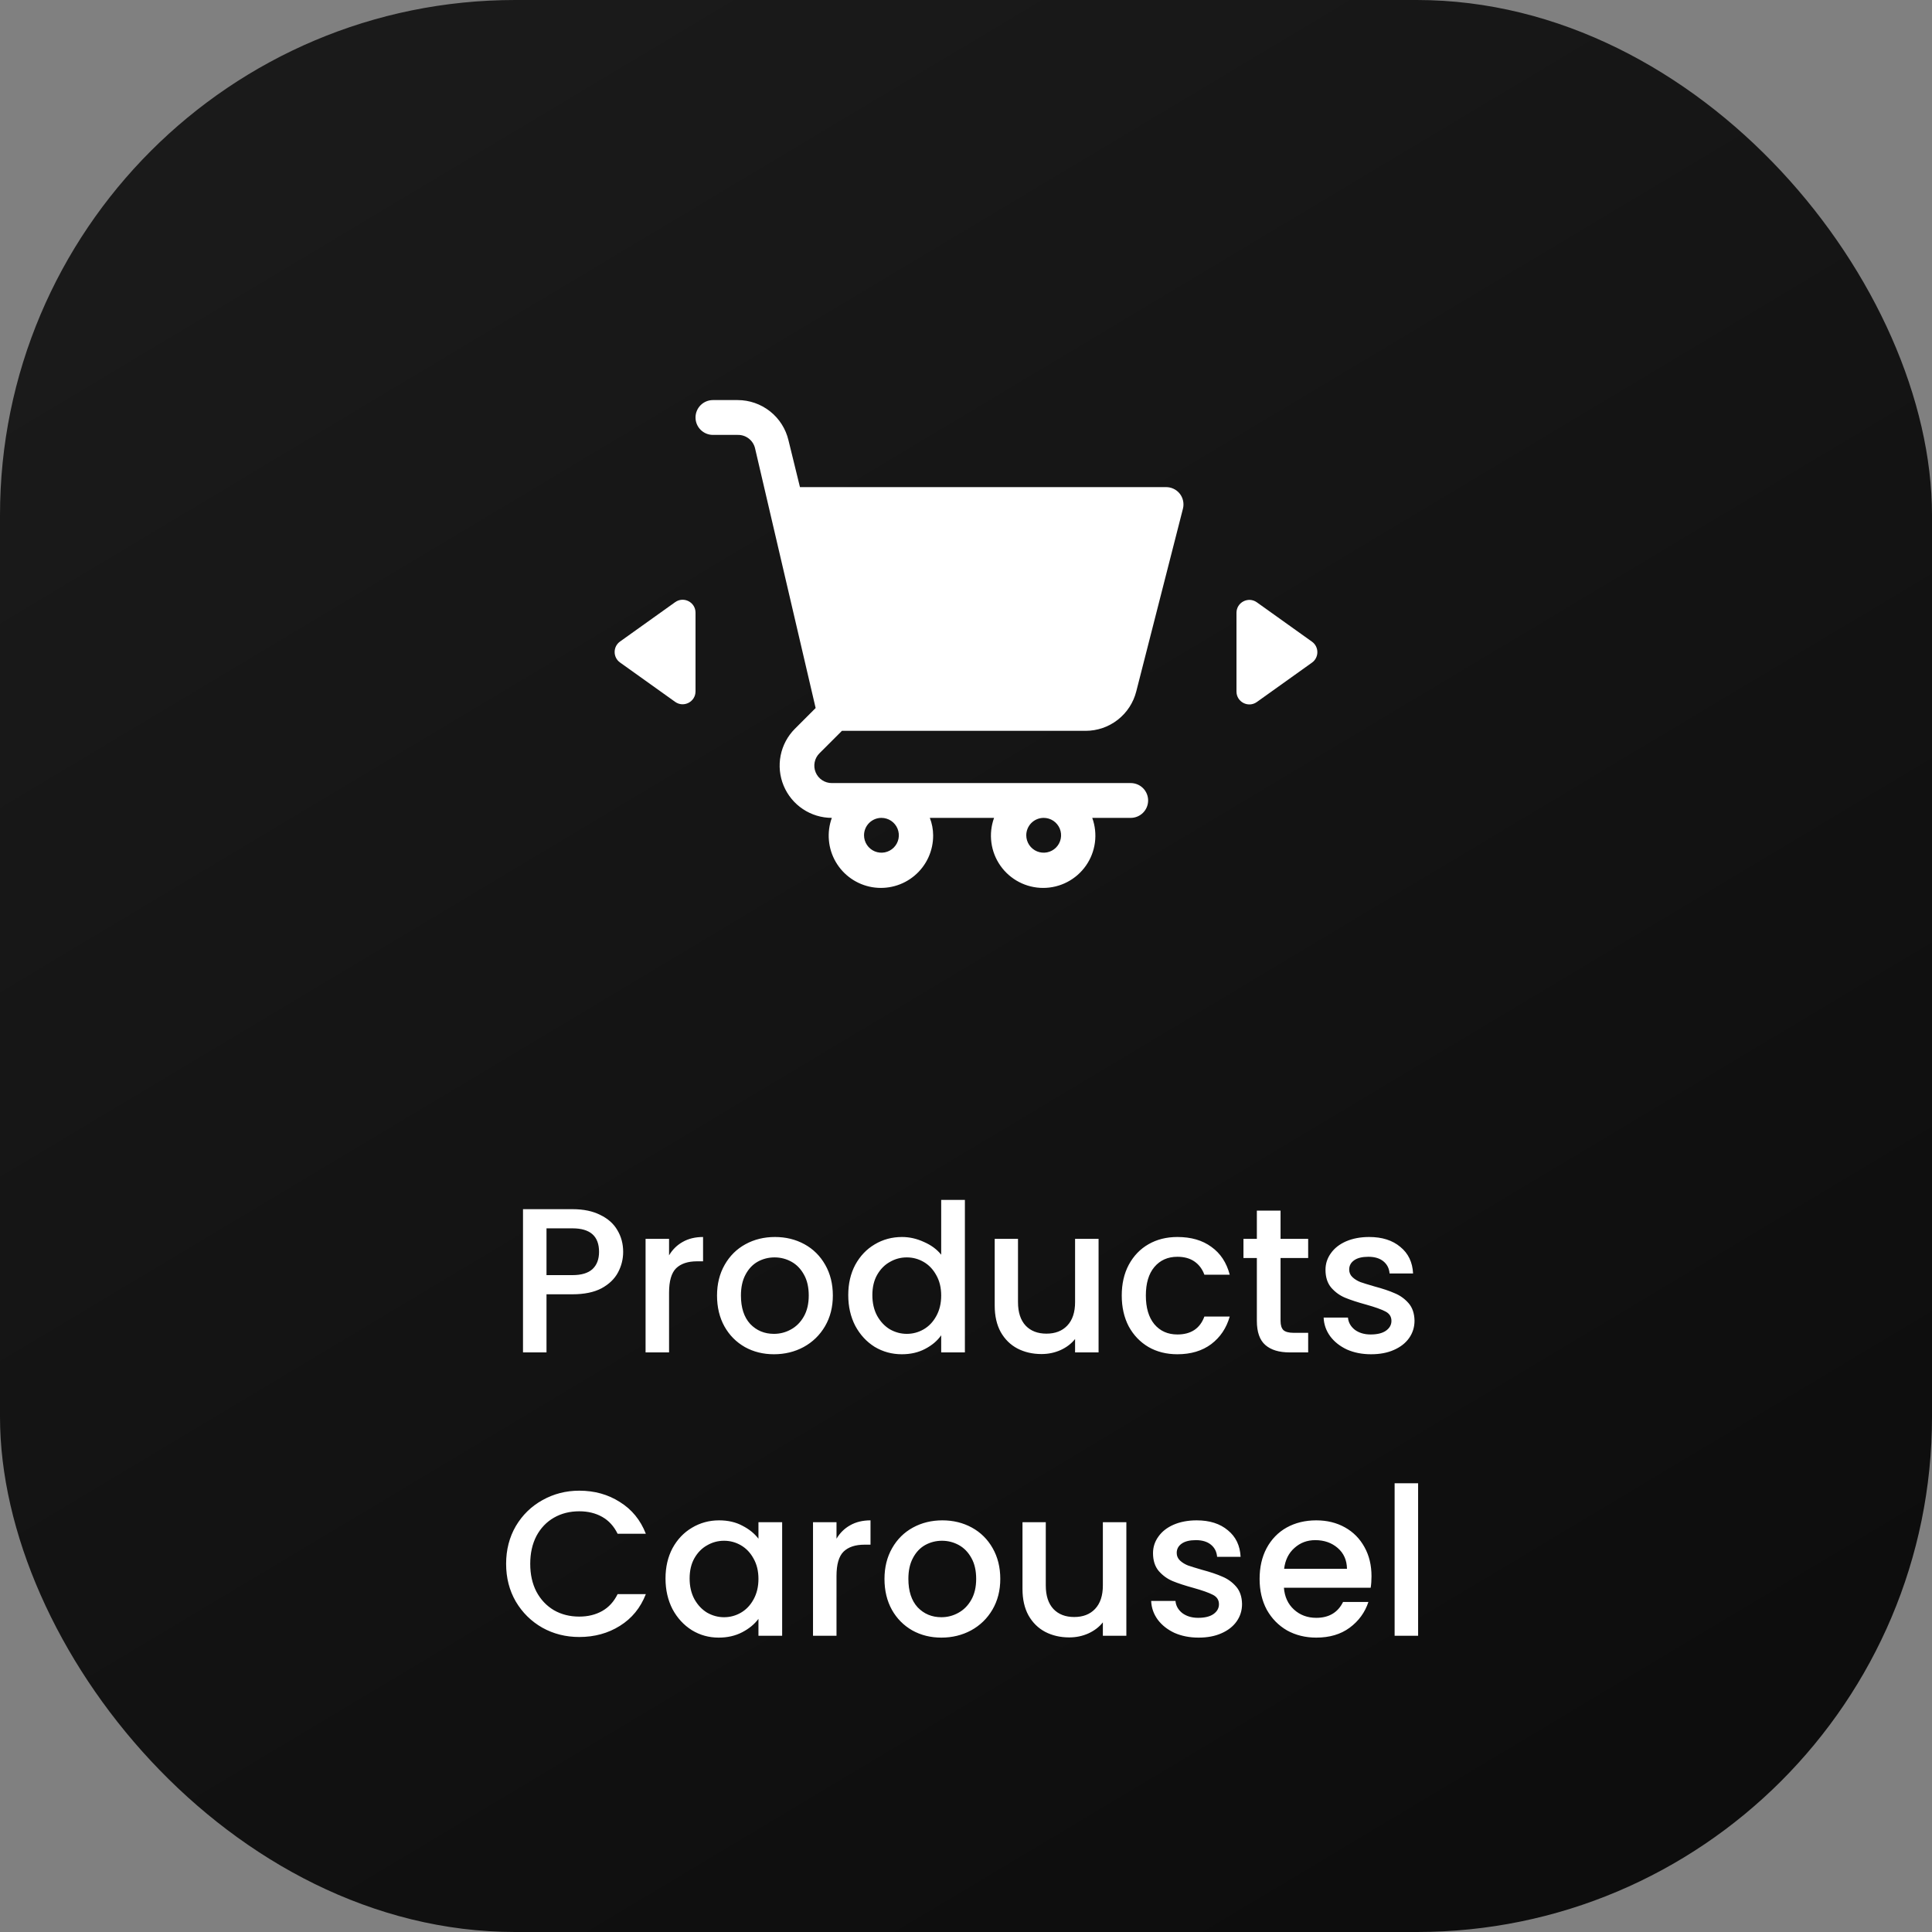
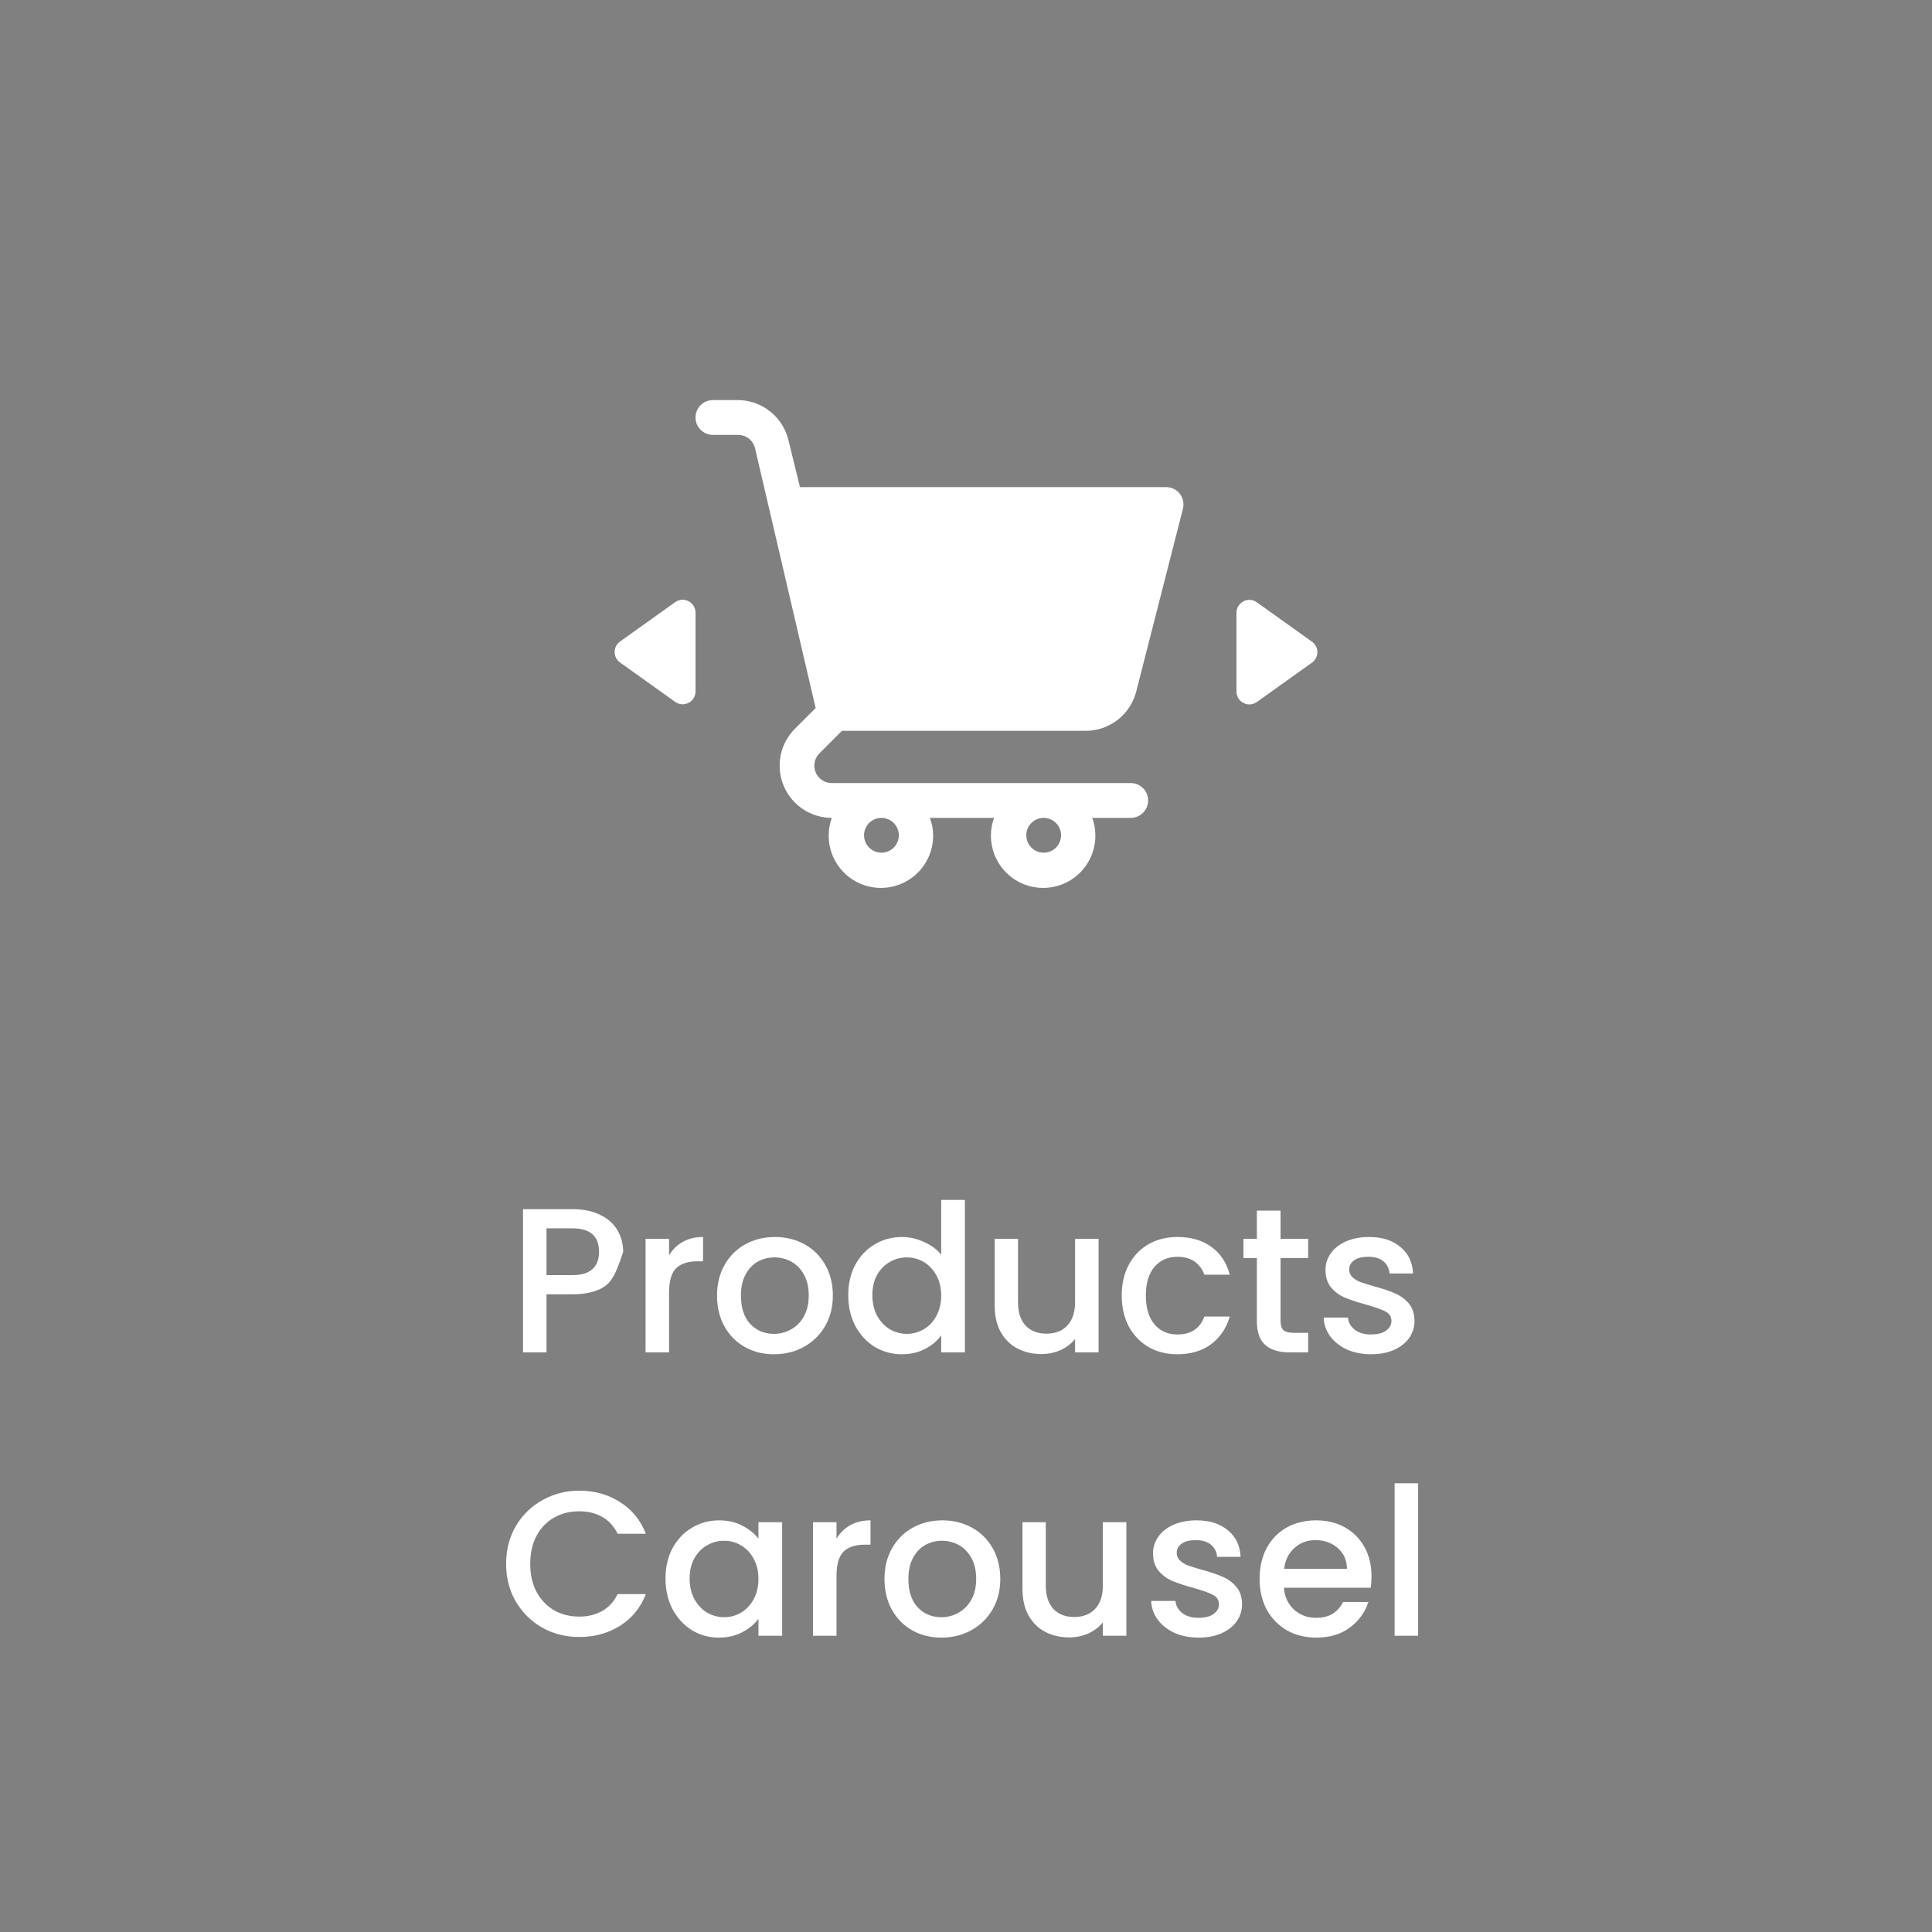
<svg xmlns="http://www.w3.org/2000/svg" width="150" height="150" viewBox="0 0 150 150" fill="none">
  <rect x="0" y="0" width="150" height="150" fill="#808080" stroke="none" />
-   <rect width="150" height="150" rx="40" fill="url(#paint0_linear_305_3831)" />
  <path d="M101.861 51.447L97.581 54.504C96.919 54.977 96 54.504 96 53.691L96 47.577C96 46.764 96.919 46.291 97.581 46.763L101.861 49.82C102.419 50.219 102.419 51.049 101.861 51.447Z" fill="white" />
  <path d="M48.139 51.436L52.419 54.493C53.081 54.965 54 54.492 54 53.679L54 47.565C54 46.752 53.081 46.279 52.419 46.752L48.139 49.809C47.581 50.207 47.581 51.037 48.139 51.436Z" fill="white" />
  <path fill-rule="evenodd" clip-rule="evenodd" d="M65.367 56.742H84.288C85.192 56.742 86.07 56.44 86.782 55.884C87.495 55.328 88.001 54.55 88.221 53.674L91.843 39.496C91.894 39.297 91.898 39.088 91.856 38.887C91.814 38.685 91.726 38.496 91.6 38.334C91.469 38.167 91.3 38.034 91.107 37.945C90.915 37.855 90.704 37.813 90.492 37.82H62.109L61.217 34.185C61.007 33.296 60.503 32.504 59.787 31.937C59.071 31.371 58.184 31.062 57.271 31.062H55.352C54.993 31.062 54.649 31.205 54.396 31.458C54.142 31.712 54 32.056 54 32.414C54 32.773 54.142 33.116 54.396 33.37C54.649 33.623 54.993 33.766 55.352 33.766H57.271C57.581 33.757 57.885 33.856 58.131 34.046C58.378 34.235 58.551 34.504 58.622 34.806L63.326 54.971L61.717 56.58C61.151 57.147 60.765 57.869 60.609 58.655C60.453 59.441 60.533 60.256 60.84 60.996C61.147 61.737 61.666 62.37 62.332 62.815C62.998 63.261 63.781 63.499 64.583 63.5C64.38 64.057 64.303 64.653 64.356 65.243C64.408 65.834 64.59 66.406 64.888 66.919C65.186 67.432 65.593 67.874 66.08 68.212C66.567 68.551 67.123 68.778 67.707 68.879C68.292 68.979 68.892 68.95 69.464 68.793C70.036 68.637 70.567 68.357 71.019 67.973C71.471 67.589 71.834 67.11 72.081 66.571C72.328 66.031 72.453 65.444 72.449 64.851C72.447 64.389 72.36 63.931 72.192 63.5H77.179C76.957 64.112 76.885 64.769 76.971 65.415C77.056 66.061 77.296 66.677 77.67 67.21C78.044 67.744 78.541 68.179 79.119 68.48C79.697 68.781 80.339 68.938 80.99 68.938C81.642 68.938 82.284 68.781 82.862 68.48C83.44 68.179 83.937 67.744 84.311 67.21C84.685 66.677 84.924 66.061 85.01 65.415C85.095 64.769 85.024 64.112 84.802 63.5H87.789C88.147 63.5 88.491 63.357 88.744 63.104C88.998 62.85 89.14 62.507 89.14 62.148C89.14 61.79 88.998 61.446 88.744 61.192C88.491 60.939 88.147 60.797 87.789 60.797H64.583C64.314 60.798 64.051 60.72 63.828 60.571C63.604 60.423 63.429 60.211 63.327 59.963C63.224 59.715 63.197 59.442 63.25 59.179C63.302 58.916 63.432 58.674 63.623 58.485L65.367 56.742ZM81.782 63.727C81.559 63.579 81.298 63.5 81.031 63.5C80.672 63.5 80.329 63.642 80.075 63.895C79.822 64.149 79.679 64.493 79.679 64.851C79.679 65.118 79.759 65.38 79.907 65.602C80.056 65.824 80.267 65.998 80.514 66.1C80.761 66.202 81.032 66.229 81.295 66.177C81.557 66.125 81.798 65.996 81.987 65.807C82.176 65.618 82.304 65.377 82.356 65.115C82.409 64.853 82.382 64.581 82.28 64.334C82.177 64.087 82.004 63.876 81.782 63.727ZM69.185 63.727C68.963 63.579 68.702 63.5 68.434 63.5C68.076 63.5 67.732 63.642 67.479 63.895C67.225 64.149 67.083 64.493 67.083 64.851C67.083 65.118 67.162 65.38 67.311 65.602C67.459 65.824 67.67 65.998 67.917 66.1C68.164 66.202 68.436 66.229 68.698 66.177C68.96 66.125 69.201 65.996 69.39 65.807C69.579 65.618 69.708 65.377 69.76 65.115C69.812 64.853 69.785 64.581 69.683 64.334C69.581 64.087 69.408 63.876 69.185 63.727Z" fill="white" />
-   <path d="M48.382 97.192C48.382 97.757 48.249 98.291 47.982 98.792C47.716 99.293 47.289 99.704 46.702 100.024C46.116 100.333 45.364 100.488 44.446 100.488H42.43V105H40.606V93.88H44.446C45.3 93.88 46.02 94.029 46.606 94.328C47.204 94.616 47.646 95.011 47.934 95.512C48.233 96.013 48.382 96.573 48.382 97.192ZM44.446 99C45.14 99 45.657 98.845 45.998 98.536C46.34 98.216 46.51 97.768 46.51 97.192C46.51 95.976 45.822 95.368 44.446 95.368H42.43V99H44.446ZM51.946 97.464C52.212 97.016 52.565 96.669 53.002 96.424C53.45 96.168 53.978 96.04 54.586 96.04V97.928H54.122C53.407 97.928 52.863 98.109 52.49 98.472C52.127 98.835 51.946 99.464 51.946 100.36V105H50.122V96.184H51.946V97.464ZM60.087 105.144C59.255 105.144 58.502 104.957 57.831 104.584C57.158 104.2 56.63 103.667 56.246 102.984C55.862 102.291 55.67 101.491 55.67 100.584C55.67 99.688 55.868 98.893 56.263 98.2C56.657 97.507 57.196 96.973 57.879 96.6C58.561 96.227 59.324 96.04 60.166 96.04C61.009 96.04 61.772 96.227 62.455 96.6C63.137 96.973 63.676 97.507 64.07 98.2C64.465 98.893 64.662 99.688 64.662 100.584C64.662 101.48 64.46 102.275 64.055 102.968C63.649 103.661 63.094 104.2 62.391 104.584C61.697 104.957 60.929 105.144 60.087 105.144ZM60.087 103.56C60.556 103.56 60.993 103.448 61.398 103.224C61.815 103 62.151 102.664 62.407 102.216C62.663 101.768 62.791 101.224 62.791 100.584C62.791 99.944 62.668 99.405 62.422 98.968C62.177 98.52 61.852 98.184 61.447 97.96C61.041 97.736 60.604 97.624 60.135 97.624C59.665 97.624 59.228 97.736 58.822 97.96C58.428 98.184 58.113 98.52 57.879 98.968C57.644 99.405 57.526 99.944 57.526 100.584C57.526 101.533 57.767 102.269 58.246 102.792C58.737 103.304 59.35 103.56 60.087 103.56ZM65.858 100.552C65.858 99.667 66.039 98.883 66.402 98.2C66.775 97.517 67.276 96.989 67.906 96.616C68.546 96.232 69.255 96.04 70.034 96.04C70.61 96.04 71.175 96.168 71.73 96.424C72.295 96.669 72.743 97 73.074 97.416V93.16H74.914V105H73.074V103.672C72.775 104.099 72.359 104.451 71.826 104.728C71.303 105.005 70.7 105.144 70.018 105.144C69.25 105.144 68.546 104.952 67.906 104.568C67.276 104.173 66.775 103.629 66.402 102.936C66.039 102.232 65.858 101.437 65.858 100.552ZM73.074 100.584C73.074 99.976 72.946 99.448 72.69 99C72.444 98.552 72.119 98.211 71.714 97.976C71.308 97.741 70.871 97.624 70.402 97.624C69.932 97.624 69.495 97.741 69.09 97.976C68.684 98.2 68.354 98.536 68.098 98.984C67.852 99.421 67.73 99.944 67.73 100.552C67.73 101.16 67.852 101.693 68.098 102.152C68.354 102.611 68.684 102.963 69.09 103.208C69.506 103.443 69.943 103.56 70.402 103.56C70.871 103.56 71.308 103.443 71.714 103.208C72.119 102.973 72.444 102.632 72.69 102.184C72.946 101.725 73.074 101.192 73.074 100.584ZM85.293 96.184V105H83.469V103.96C83.181 104.323 82.803 104.611 82.333 104.824C81.875 105.027 81.384 105.128 80.861 105.128C80.168 105.128 79.544 104.984 78.989 104.696C78.445 104.408 78.013 103.981 77.693 103.416C77.384 102.851 77.229 102.168 77.229 101.368V96.184H79.037V101.096C79.037 101.885 79.235 102.493 79.629 102.92C80.024 103.336 80.563 103.544 81.245 103.544C81.928 103.544 82.467 103.336 82.861 102.92C83.267 102.493 83.469 101.885 83.469 101.096V96.184H85.293ZM87.092 100.584C87.092 99.677 87.273 98.883 87.636 98.2C88.009 97.507 88.521 96.973 89.172 96.6C89.823 96.227 90.569 96.04 91.412 96.04C92.479 96.04 93.359 96.296 94.052 96.808C94.756 97.309 95.231 98.029 95.476 98.968H93.508C93.348 98.531 93.092 98.189 92.74 97.944C92.388 97.699 91.945 97.576 91.412 97.576C90.665 97.576 90.068 97.843 89.62 98.376C89.183 98.899 88.964 99.635 88.964 100.584C88.964 101.533 89.183 102.275 89.62 102.808C90.068 103.341 90.665 103.608 91.412 103.608C92.468 103.608 93.167 103.144 93.508 102.216H95.476C95.22 103.112 94.74 103.827 94.036 104.36C93.332 104.883 92.457 105.144 91.412 105.144C90.569 105.144 89.823 104.957 89.172 104.584C88.521 104.2 88.009 103.667 87.636 102.984C87.273 102.291 87.092 101.491 87.092 100.584ZM99.422 97.672V102.552C99.422 102.883 99.496 103.123 99.646 103.272C99.806 103.411 100.072 103.48 100.446 103.48H101.566V105H100.126C99.304 105 98.675 104.808 98.238 104.424C97.8 104.04 97.582 103.416 97.582 102.552V97.672H96.542V96.184H97.582V93.992H99.422V96.184H101.566V97.672H99.422ZM106.447 105.144C105.754 105.144 105.13 105.021 104.575 104.776C104.031 104.52 103.599 104.179 103.279 103.752C102.959 103.315 102.788 102.829 102.767 102.296H104.655C104.687 102.669 104.863 102.984 105.183 103.24C105.514 103.485 105.924 103.608 106.415 103.608C106.927 103.608 107.322 103.512 107.599 103.32C107.887 103.117 108.031 102.861 108.031 102.552C108.031 102.221 107.871 101.976 107.551 101.816C107.242 101.656 106.746 101.48 106.063 101.288C105.402 101.107 104.863 100.931 104.447 100.76C104.031 100.589 103.668 100.328 103.359 99.976C103.06 99.624 102.911 99.16 102.911 98.584C102.911 98.115 103.05 97.688 103.327 97.304C103.604 96.909 103.999 96.6 104.511 96.376C105.034 96.152 105.631 96.04 106.303 96.04C107.306 96.04 108.111 96.296 108.719 96.808C109.338 97.309 109.668 97.997 109.711 98.872H107.887C107.855 98.477 107.695 98.163 107.407 97.928C107.119 97.693 106.73 97.576 106.239 97.576C105.759 97.576 105.391 97.667 105.135 97.848C104.879 98.029 104.751 98.269 104.751 98.568C104.751 98.803 104.836 99 105.007 99.16C105.178 99.32 105.386 99.448 105.631 99.544C105.876 99.629 106.239 99.741 106.719 99.88C107.359 100.051 107.882 100.227 108.287 100.408C108.703 100.579 109.06 100.835 109.359 101.176C109.658 101.517 109.812 101.971 109.823 102.536C109.823 103.037 109.684 103.485 109.407 103.88C109.13 104.275 108.735 104.584 108.223 104.808C107.722 105.032 107.13 105.144 106.447 105.144ZM39.295 121.416C39.295 120.328 39.546 119.352 40.047 118.488C40.559 117.624 41.247 116.952 42.111 116.472C42.986 115.981 43.941 115.736 44.975 115.736C46.159 115.736 47.21 116.029 48.127 116.616C49.055 117.192 49.727 118.013 50.143 119.08H47.951C47.663 118.493 47.263 118.056 46.751 117.768C46.239 117.48 45.647 117.336 44.975 117.336C44.239 117.336 43.583 117.501 43.007 117.832C42.431 118.163 41.978 118.637 41.647 119.256C41.327 119.875 41.167 120.595 41.167 121.416C41.167 122.237 41.327 122.957 41.647 123.576C41.978 124.195 42.431 124.675 43.007 125.016C43.583 125.347 44.239 125.512 44.975 125.512C45.647 125.512 46.239 125.368 46.751 125.08C47.263 124.792 47.663 124.355 47.951 123.768H50.143C49.727 124.835 49.055 125.656 48.127 126.232C47.21 126.808 46.159 127.096 44.975 127.096C43.93 127.096 42.975 126.856 42.111 126.376C41.247 125.885 40.559 125.208 40.047 124.344C39.546 123.48 39.295 122.504 39.295 121.416ZM51.67 122.552C51.67 121.667 51.852 120.883 52.214 120.2C52.587 119.517 53.089 118.989 53.718 118.616C54.358 118.232 55.062 118.04 55.83 118.04C56.523 118.04 57.126 118.179 57.638 118.456C58.161 118.723 58.577 119.059 58.886 119.464V118.184H60.726V127H58.886V125.688C58.577 126.104 58.156 126.451 57.622 126.728C57.089 127.005 56.481 127.144 55.798 127.144C55.041 127.144 54.347 126.952 53.718 126.568C53.089 126.173 52.587 125.629 52.214 124.936C51.852 124.232 51.67 123.437 51.67 122.552ZM58.886 122.584C58.886 121.976 58.758 121.448 58.502 121C58.257 120.552 57.931 120.211 57.526 119.976C57.121 119.741 56.684 119.624 56.214 119.624C55.745 119.624 55.307 119.741 54.902 119.976C54.497 120.2 54.166 120.536 53.91 120.984C53.665 121.421 53.542 121.944 53.542 122.552C53.542 123.16 53.665 123.693 53.91 124.152C54.166 124.611 54.497 124.963 54.902 125.208C55.318 125.443 55.755 125.56 56.214 125.56C56.684 125.56 57.121 125.443 57.526 125.208C57.931 124.973 58.257 124.632 58.502 124.184C58.758 123.725 58.886 123.192 58.886 122.584ZM64.946 119.464C65.213 119.016 65.564 118.669 66.002 118.424C66.45 118.168 66.978 118.04 67.586 118.04V119.928H67.122C66.407 119.928 65.863 120.109 65.49 120.472C65.127 120.835 64.946 121.464 64.946 122.36V127H63.122V118.184H64.946V119.464ZM73.087 127.144C72.254 127.144 71.502 126.957 70.831 126.584C70.159 126.2 69.63 125.667 69.246 124.984C68.862 124.291 68.671 123.491 68.671 122.584C68.671 121.688 68.868 120.893 69.263 120.2C69.657 119.507 70.196 118.973 70.879 118.6C71.561 118.227 72.324 118.04 73.166 118.04C74.009 118.04 74.772 118.227 75.454 118.6C76.137 118.973 76.676 119.507 77.07 120.2C77.465 120.893 77.662 121.688 77.662 122.584C77.662 123.48 77.46 124.275 77.055 124.968C76.649 125.661 76.094 126.2 75.391 126.584C74.697 126.957 73.929 127.144 73.087 127.144ZM73.087 125.56C73.556 125.56 73.993 125.448 74.398 125.224C74.814 125 75.15 124.664 75.406 124.216C75.662 123.768 75.79 123.224 75.79 122.584C75.79 121.944 75.668 121.405 75.422 120.968C75.177 120.52 74.852 120.184 74.447 119.96C74.041 119.736 73.604 119.624 73.135 119.624C72.665 119.624 72.228 119.736 71.823 119.96C71.428 120.184 71.113 120.52 70.879 120.968C70.644 121.405 70.526 121.944 70.526 122.584C70.526 123.533 70.766 124.269 71.246 124.792C71.737 125.304 72.35 125.56 73.087 125.56ZM87.45 118.184V127H85.626V125.96C85.338 126.323 84.959 126.611 84.49 126.824C84.031 127.027 83.54 127.128 83.018 127.128C82.324 127.128 81.7 126.984 81.146 126.696C80.602 126.408 80.17 125.981 79.85 125.416C79.54 124.851 79.386 124.168 79.386 123.368V118.184H81.194V123.096C81.194 123.885 81.391 124.493 81.786 124.92C82.18 125.336 82.719 125.544 83.402 125.544C84.084 125.544 84.623 125.336 85.018 124.92C85.423 124.493 85.626 123.885 85.626 123.096V118.184H87.45ZM93.056 127.144C92.363 127.144 91.739 127.021 91.184 126.776C90.64 126.52 90.208 126.179 89.888 125.752C89.568 125.315 89.398 124.829 89.376 124.296H91.264C91.296 124.669 91.472 124.984 91.792 125.24C92.123 125.485 92.534 125.608 93.024 125.608C93.536 125.608 93.931 125.512 94.208 125.32C94.496 125.117 94.64 124.861 94.64 124.552C94.64 124.221 94.48 123.976 94.16 123.816C93.851 123.656 93.355 123.48 92.672 123.288C92.011 123.107 91.472 122.931 91.056 122.76C90.64 122.589 90.278 122.328 89.968 121.976C89.67 121.624 89.52 121.16 89.52 120.584C89.52 120.115 89.659 119.688 89.936 119.304C90.214 118.909 90.608 118.6 91.12 118.376C91.643 118.152 92.24 118.04 92.912 118.04C93.915 118.04 94.72 118.296 95.328 118.808C95.947 119.309 96.278 119.997 96.32 120.872H94.496C94.464 120.477 94.304 120.163 94.016 119.928C93.728 119.693 93.339 119.576 92.848 119.576C92.368 119.576 92 119.667 91.744 119.848C91.488 120.029 91.36 120.269 91.36 120.568C91.36 120.803 91.446 121 91.616 121.16C91.787 121.32 91.995 121.448 92.24 121.544C92.486 121.629 92.848 121.741 93.328 121.88C93.968 122.051 94.491 122.227 94.896 122.408C95.312 122.579 95.67 122.835 95.968 123.176C96.267 123.517 96.422 123.971 96.432 124.536C96.432 125.037 96.294 125.485 96.016 125.88C95.739 126.275 95.344 126.584 94.832 126.808C94.331 127.032 93.739 127.144 93.056 127.144ZM106.483 122.376C106.483 122.707 106.462 123.005 106.419 123.272H99.683C99.737 123.976 99.998 124.541 100.467 124.968C100.936 125.395 101.512 125.608 102.195 125.608C103.176 125.608 103.87 125.197 104.275 124.376H106.243C105.976 125.187 105.491 125.853 104.787 126.376C104.094 126.888 103.23 127.144 102.195 127.144C101.352 127.144 100.595 126.957 99.923 126.584C99.262 126.2 98.739 125.667 98.355 124.984C97.982 124.291 97.795 123.491 97.795 122.584C97.795 121.677 97.977 120.883 98.339 120.2C98.713 119.507 99.23 118.973 99.891 118.6C100.563 118.227 101.331 118.04 102.195 118.04C103.027 118.04 103.768 118.221 104.419 118.584C105.07 118.947 105.576 119.459 105.939 120.12C106.302 120.771 106.483 121.523 106.483 122.376ZM104.579 121.8C104.568 121.128 104.328 120.589 103.859 120.184C103.39 119.779 102.808 119.576 102.115 119.576C101.486 119.576 100.947 119.779 100.499 120.184C100.051 120.579 99.784 121.117 99.699 121.8H104.579ZM110.102 115.16V127H108.278V115.16H110.102Z" fill="white" />
+   <path d="M48.382 97.192C47.716 99.293 47.289 99.704 46.702 100.024C46.116 100.333 45.364 100.488 44.446 100.488H42.43V105H40.606V93.88H44.446C45.3 93.88 46.02 94.029 46.606 94.328C47.204 94.616 47.646 95.011 47.934 95.512C48.233 96.013 48.382 96.573 48.382 97.192ZM44.446 99C45.14 99 45.657 98.845 45.998 98.536C46.34 98.216 46.51 97.768 46.51 97.192C46.51 95.976 45.822 95.368 44.446 95.368H42.43V99H44.446ZM51.946 97.464C52.212 97.016 52.565 96.669 53.002 96.424C53.45 96.168 53.978 96.04 54.586 96.04V97.928H54.122C53.407 97.928 52.863 98.109 52.49 98.472C52.127 98.835 51.946 99.464 51.946 100.36V105H50.122V96.184H51.946V97.464ZM60.087 105.144C59.255 105.144 58.502 104.957 57.831 104.584C57.158 104.2 56.63 103.667 56.246 102.984C55.862 102.291 55.67 101.491 55.67 100.584C55.67 99.688 55.868 98.893 56.263 98.2C56.657 97.507 57.196 96.973 57.879 96.6C58.561 96.227 59.324 96.04 60.166 96.04C61.009 96.04 61.772 96.227 62.455 96.6C63.137 96.973 63.676 97.507 64.07 98.2C64.465 98.893 64.662 99.688 64.662 100.584C64.662 101.48 64.46 102.275 64.055 102.968C63.649 103.661 63.094 104.2 62.391 104.584C61.697 104.957 60.929 105.144 60.087 105.144ZM60.087 103.56C60.556 103.56 60.993 103.448 61.398 103.224C61.815 103 62.151 102.664 62.407 102.216C62.663 101.768 62.791 101.224 62.791 100.584C62.791 99.944 62.668 99.405 62.422 98.968C62.177 98.52 61.852 98.184 61.447 97.96C61.041 97.736 60.604 97.624 60.135 97.624C59.665 97.624 59.228 97.736 58.822 97.96C58.428 98.184 58.113 98.52 57.879 98.968C57.644 99.405 57.526 99.944 57.526 100.584C57.526 101.533 57.767 102.269 58.246 102.792C58.737 103.304 59.35 103.56 60.087 103.56ZM65.858 100.552C65.858 99.667 66.039 98.883 66.402 98.2C66.775 97.517 67.276 96.989 67.906 96.616C68.546 96.232 69.255 96.04 70.034 96.04C70.61 96.04 71.175 96.168 71.73 96.424C72.295 96.669 72.743 97 73.074 97.416V93.16H74.914V105H73.074V103.672C72.775 104.099 72.359 104.451 71.826 104.728C71.303 105.005 70.7 105.144 70.018 105.144C69.25 105.144 68.546 104.952 67.906 104.568C67.276 104.173 66.775 103.629 66.402 102.936C66.039 102.232 65.858 101.437 65.858 100.552ZM73.074 100.584C73.074 99.976 72.946 99.448 72.69 99C72.444 98.552 72.119 98.211 71.714 97.976C71.308 97.741 70.871 97.624 70.402 97.624C69.932 97.624 69.495 97.741 69.09 97.976C68.684 98.2 68.354 98.536 68.098 98.984C67.852 99.421 67.73 99.944 67.73 100.552C67.73 101.16 67.852 101.693 68.098 102.152C68.354 102.611 68.684 102.963 69.09 103.208C69.506 103.443 69.943 103.56 70.402 103.56C70.871 103.56 71.308 103.443 71.714 103.208C72.119 102.973 72.444 102.632 72.69 102.184C72.946 101.725 73.074 101.192 73.074 100.584ZM85.293 96.184V105H83.469V103.96C83.181 104.323 82.803 104.611 82.333 104.824C81.875 105.027 81.384 105.128 80.861 105.128C80.168 105.128 79.544 104.984 78.989 104.696C78.445 104.408 78.013 103.981 77.693 103.416C77.384 102.851 77.229 102.168 77.229 101.368V96.184H79.037V101.096C79.037 101.885 79.235 102.493 79.629 102.92C80.024 103.336 80.563 103.544 81.245 103.544C81.928 103.544 82.467 103.336 82.861 102.92C83.267 102.493 83.469 101.885 83.469 101.096V96.184H85.293ZM87.092 100.584C87.092 99.677 87.273 98.883 87.636 98.2C88.009 97.507 88.521 96.973 89.172 96.6C89.823 96.227 90.569 96.04 91.412 96.04C92.479 96.04 93.359 96.296 94.052 96.808C94.756 97.309 95.231 98.029 95.476 98.968H93.508C93.348 98.531 93.092 98.189 92.74 97.944C92.388 97.699 91.945 97.576 91.412 97.576C90.665 97.576 90.068 97.843 89.62 98.376C89.183 98.899 88.964 99.635 88.964 100.584C88.964 101.533 89.183 102.275 89.62 102.808C90.068 103.341 90.665 103.608 91.412 103.608C92.468 103.608 93.167 103.144 93.508 102.216H95.476C95.22 103.112 94.74 103.827 94.036 104.36C93.332 104.883 92.457 105.144 91.412 105.144C90.569 105.144 89.823 104.957 89.172 104.584C88.521 104.2 88.009 103.667 87.636 102.984C87.273 102.291 87.092 101.491 87.092 100.584ZM99.422 97.672V102.552C99.422 102.883 99.496 103.123 99.646 103.272C99.806 103.411 100.072 103.48 100.446 103.48H101.566V105H100.126C99.304 105 98.675 104.808 98.238 104.424C97.8 104.04 97.582 103.416 97.582 102.552V97.672H96.542V96.184H97.582V93.992H99.422V96.184H101.566V97.672H99.422ZM106.447 105.144C105.754 105.144 105.13 105.021 104.575 104.776C104.031 104.52 103.599 104.179 103.279 103.752C102.959 103.315 102.788 102.829 102.767 102.296H104.655C104.687 102.669 104.863 102.984 105.183 103.24C105.514 103.485 105.924 103.608 106.415 103.608C106.927 103.608 107.322 103.512 107.599 103.32C107.887 103.117 108.031 102.861 108.031 102.552C108.031 102.221 107.871 101.976 107.551 101.816C107.242 101.656 106.746 101.48 106.063 101.288C105.402 101.107 104.863 100.931 104.447 100.76C104.031 100.589 103.668 100.328 103.359 99.976C103.06 99.624 102.911 99.16 102.911 98.584C102.911 98.115 103.05 97.688 103.327 97.304C103.604 96.909 103.999 96.6 104.511 96.376C105.034 96.152 105.631 96.04 106.303 96.04C107.306 96.04 108.111 96.296 108.719 96.808C109.338 97.309 109.668 97.997 109.711 98.872H107.887C107.855 98.477 107.695 98.163 107.407 97.928C107.119 97.693 106.73 97.576 106.239 97.576C105.759 97.576 105.391 97.667 105.135 97.848C104.879 98.029 104.751 98.269 104.751 98.568C104.751 98.803 104.836 99 105.007 99.16C105.178 99.32 105.386 99.448 105.631 99.544C105.876 99.629 106.239 99.741 106.719 99.88C107.359 100.051 107.882 100.227 108.287 100.408C108.703 100.579 109.06 100.835 109.359 101.176C109.658 101.517 109.812 101.971 109.823 102.536C109.823 103.037 109.684 103.485 109.407 103.88C109.13 104.275 108.735 104.584 108.223 104.808C107.722 105.032 107.13 105.144 106.447 105.144ZM39.295 121.416C39.295 120.328 39.546 119.352 40.047 118.488C40.559 117.624 41.247 116.952 42.111 116.472C42.986 115.981 43.941 115.736 44.975 115.736C46.159 115.736 47.21 116.029 48.127 116.616C49.055 117.192 49.727 118.013 50.143 119.08H47.951C47.663 118.493 47.263 118.056 46.751 117.768C46.239 117.48 45.647 117.336 44.975 117.336C44.239 117.336 43.583 117.501 43.007 117.832C42.431 118.163 41.978 118.637 41.647 119.256C41.327 119.875 41.167 120.595 41.167 121.416C41.167 122.237 41.327 122.957 41.647 123.576C41.978 124.195 42.431 124.675 43.007 125.016C43.583 125.347 44.239 125.512 44.975 125.512C45.647 125.512 46.239 125.368 46.751 125.08C47.263 124.792 47.663 124.355 47.951 123.768H50.143C49.727 124.835 49.055 125.656 48.127 126.232C47.21 126.808 46.159 127.096 44.975 127.096C43.93 127.096 42.975 126.856 42.111 126.376C41.247 125.885 40.559 125.208 40.047 124.344C39.546 123.48 39.295 122.504 39.295 121.416ZM51.67 122.552C51.67 121.667 51.852 120.883 52.214 120.2C52.587 119.517 53.089 118.989 53.718 118.616C54.358 118.232 55.062 118.04 55.83 118.04C56.523 118.04 57.126 118.179 57.638 118.456C58.161 118.723 58.577 119.059 58.886 119.464V118.184H60.726V127H58.886V125.688C58.577 126.104 58.156 126.451 57.622 126.728C57.089 127.005 56.481 127.144 55.798 127.144C55.041 127.144 54.347 126.952 53.718 126.568C53.089 126.173 52.587 125.629 52.214 124.936C51.852 124.232 51.67 123.437 51.67 122.552ZM58.886 122.584C58.886 121.976 58.758 121.448 58.502 121C58.257 120.552 57.931 120.211 57.526 119.976C57.121 119.741 56.684 119.624 56.214 119.624C55.745 119.624 55.307 119.741 54.902 119.976C54.497 120.2 54.166 120.536 53.91 120.984C53.665 121.421 53.542 121.944 53.542 122.552C53.542 123.16 53.665 123.693 53.91 124.152C54.166 124.611 54.497 124.963 54.902 125.208C55.318 125.443 55.755 125.56 56.214 125.56C56.684 125.56 57.121 125.443 57.526 125.208C57.931 124.973 58.257 124.632 58.502 124.184C58.758 123.725 58.886 123.192 58.886 122.584ZM64.946 119.464C65.213 119.016 65.564 118.669 66.002 118.424C66.45 118.168 66.978 118.04 67.586 118.04V119.928H67.122C66.407 119.928 65.863 120.109 65.49 120.472C65.127 120.835 64.946 121.464 64.946 122.36V127H63.122V118.184H64.946V119.464ZM73.087 127.144C72.254 127.144 71.502 126.957 70.831 126.584C70.159 126.2 69.63 125.667 69.246 124.984C68.862 124.291 68.671 123.491 68.671 122.584C68.671 121.688 68.868 120.893 69.263 120.2C69.657 119.507 70.196 118.973 70.879 118.6C71.561 118.227 72.324 118.04 73.166 118.04C74.009 118.04 74.772 118.227 75.454 118.6C76.137 118.973 76.676 119.507 77.07 120.2C77.465 120.893 77.662 121.688 77.662 122.584C77.662 123.48 77.46 124.275 77.055 124.968C76.649 125.661 76.094 126.2 75.391 126.584C74.697 126.957 73.929 127.144 73.087 127.144ZM73.087 125.56C73.556 125.56 73.993 125.448 74.398 125.224C74.814 125 75.15 124.664 75.406 124.216C75.662 123.768 75.79 123.224 75.79 122.584C75.79 121.944 75.668 121.405 75.422 120.968C75.177 120.52 74.852 120.184 74.447 119.96C74.041 119.736 73.604 119.624 73.135 119.624C72.665 119.624 72.228 119.736 71.823 119.96C71.428 120.184 71.113 120.52 70.879 120.968C70.644 121.405 70.526 121.944 70.526 122.584C70.526 123.533 70.766 124.269 71.246 124.792C71.737 125.304 72.35 125.56 73.087 125.56ZM87.45 118.184V127H85.626V125.96C85.338 126.323 84.959 126.611 84.49 126.824C84.031 127.027 83.54 127.128 83.018 127.128C82.324 127.128 81.7 126.984 81.146 126.696C80.602 126.408 80.17 125.981 79.85 125.416C79.54 124.851 79.386 124.168 79.386 123.368V118.184H81.194V123.096C81.194 123.885 81.391 124.493 81.786 124.92C82.18 125.336 82.719 125.544 83.402 125.544C84.084 125.544 84.623 125.336 85.018 124.92C85.423 124.493 85.626 123.885 85.626 123.096V118.184H87.45ZM93.056 127.144C92.363 127.144 91.739 127.021 91.184 126.776C90.64 126.52 90.208 126.179 89.888 125.752C89.568 125.315 89.398 124.829 89.376 124.296H91.264C91.296 124.669 91.472 124.984 91.792 125.24C92.123 125.485 92.534 125.608 93.024 125.608C93.536 125.608 93.931 125.512 94.208 125.32C94.496 125.117 94.64 124.861 94.64 124.552C94.64 124.221 94.48 123.976 94.16 123.816C93.851 123.656 93.355 123.48 92.672 123.288C92.011 123.107 91.472 122.931 91.056 122.76C90.64 122.589 90.278 122.328 89.968 121.976C89.67 121.624 89.52 121.16 89.52 120.584C89.52 120.115 89.659 119.688 89.936 119.304C90.214 118.909 90.608 118.6 91.12 118.376C91.643 118.152 92.24 118.04 92.912 118.04C93.915 118.04 94.72 118.296 95.328 118.808C95.947 119.309 96.278 119.997 96.32 120.872H94.496C94.464 120.477 94.304 120.163 94.016 119.928C93.728 119.693 93.339 119.576 92.848 119.576C92.368 119.576 92 119.667 91.744 119.848C91.488 120.029 91.36 120.269 91.36 120.568C91.36 120.803 91.446 121 91.616 121.16C91.787 121.32 91.995 121.448 92.24 121.544C92.486 121.629 92.848 121.741 93.328 121.88C93.968 122.051 94.491 122.227 94.896 122.408C95.312 122.579 95.67 122.835 95.968 123.176C96.267 123.517 96.422 123.971 96.432 124.536C96.432 125.037 96.294 125.485 96.016 125.88C95.739 126.275 95.344 126.584 94.832 126.808C94.331 127.032 93.739 127.144 93.056 127.144ZM106.483 122.376C106.483 122.707 106.462 123.005 106.419 123.272H99.683C99.737 123.976 99.998 124.541 100.467 124.968C100.936 125.395 101.512 125.608 102.195 125.608C103.176 125.608 103.87 125.197 104.275 124.376H106.243C105.976 125.187 105.491 125.853 104.787 126.376C104.094 126.888 103.23 127.144 102.195 127.144C101.352 127.144 100.595 126.957 99.923 126.584C99.262 126.2 98.739 125.667 98.355 124.984C97.982 124.291 97.795 123.491 97.795 122.584C97.795 121.677 97.977 120.883 98.339 120.2C98.713 119.507 99.23 118.973 99.891 118.6C100.563 118.227 101.331 118.04 102.195 118.04C103.027 118.04 103.768 118.221 104.419 118.584C105.07 118.947 105.576 119.459 105.939 120.12C106.302 120.771 106.483 121.523 106.483 122.376ZM104.579 121.8C104.568 121.128 104.328 120.589 103.859 120.184C103.39 119.779 102.808 119.576 102.115 119.576C101.486 119.576 100.947 119.779 100.499 120.184C100.051 120.579 99.784 121.117 99.699 121.8H104.579ZM110.102 115.16V127H108.278V115.16H110.102Z" fill="white" />
  <defs>
    <linearGradient id="paint0_linear_305_3831" x1="32.5" y1="7.5" x2="114.5" y2="144.5" gradientUnits="userSpaceOnUse">
      <stop stop-color="#1A1A1A" />
      <stop offset="1" stop-color="#0D0D0D" />
    </linearGradient>
  </defs>
</svg>